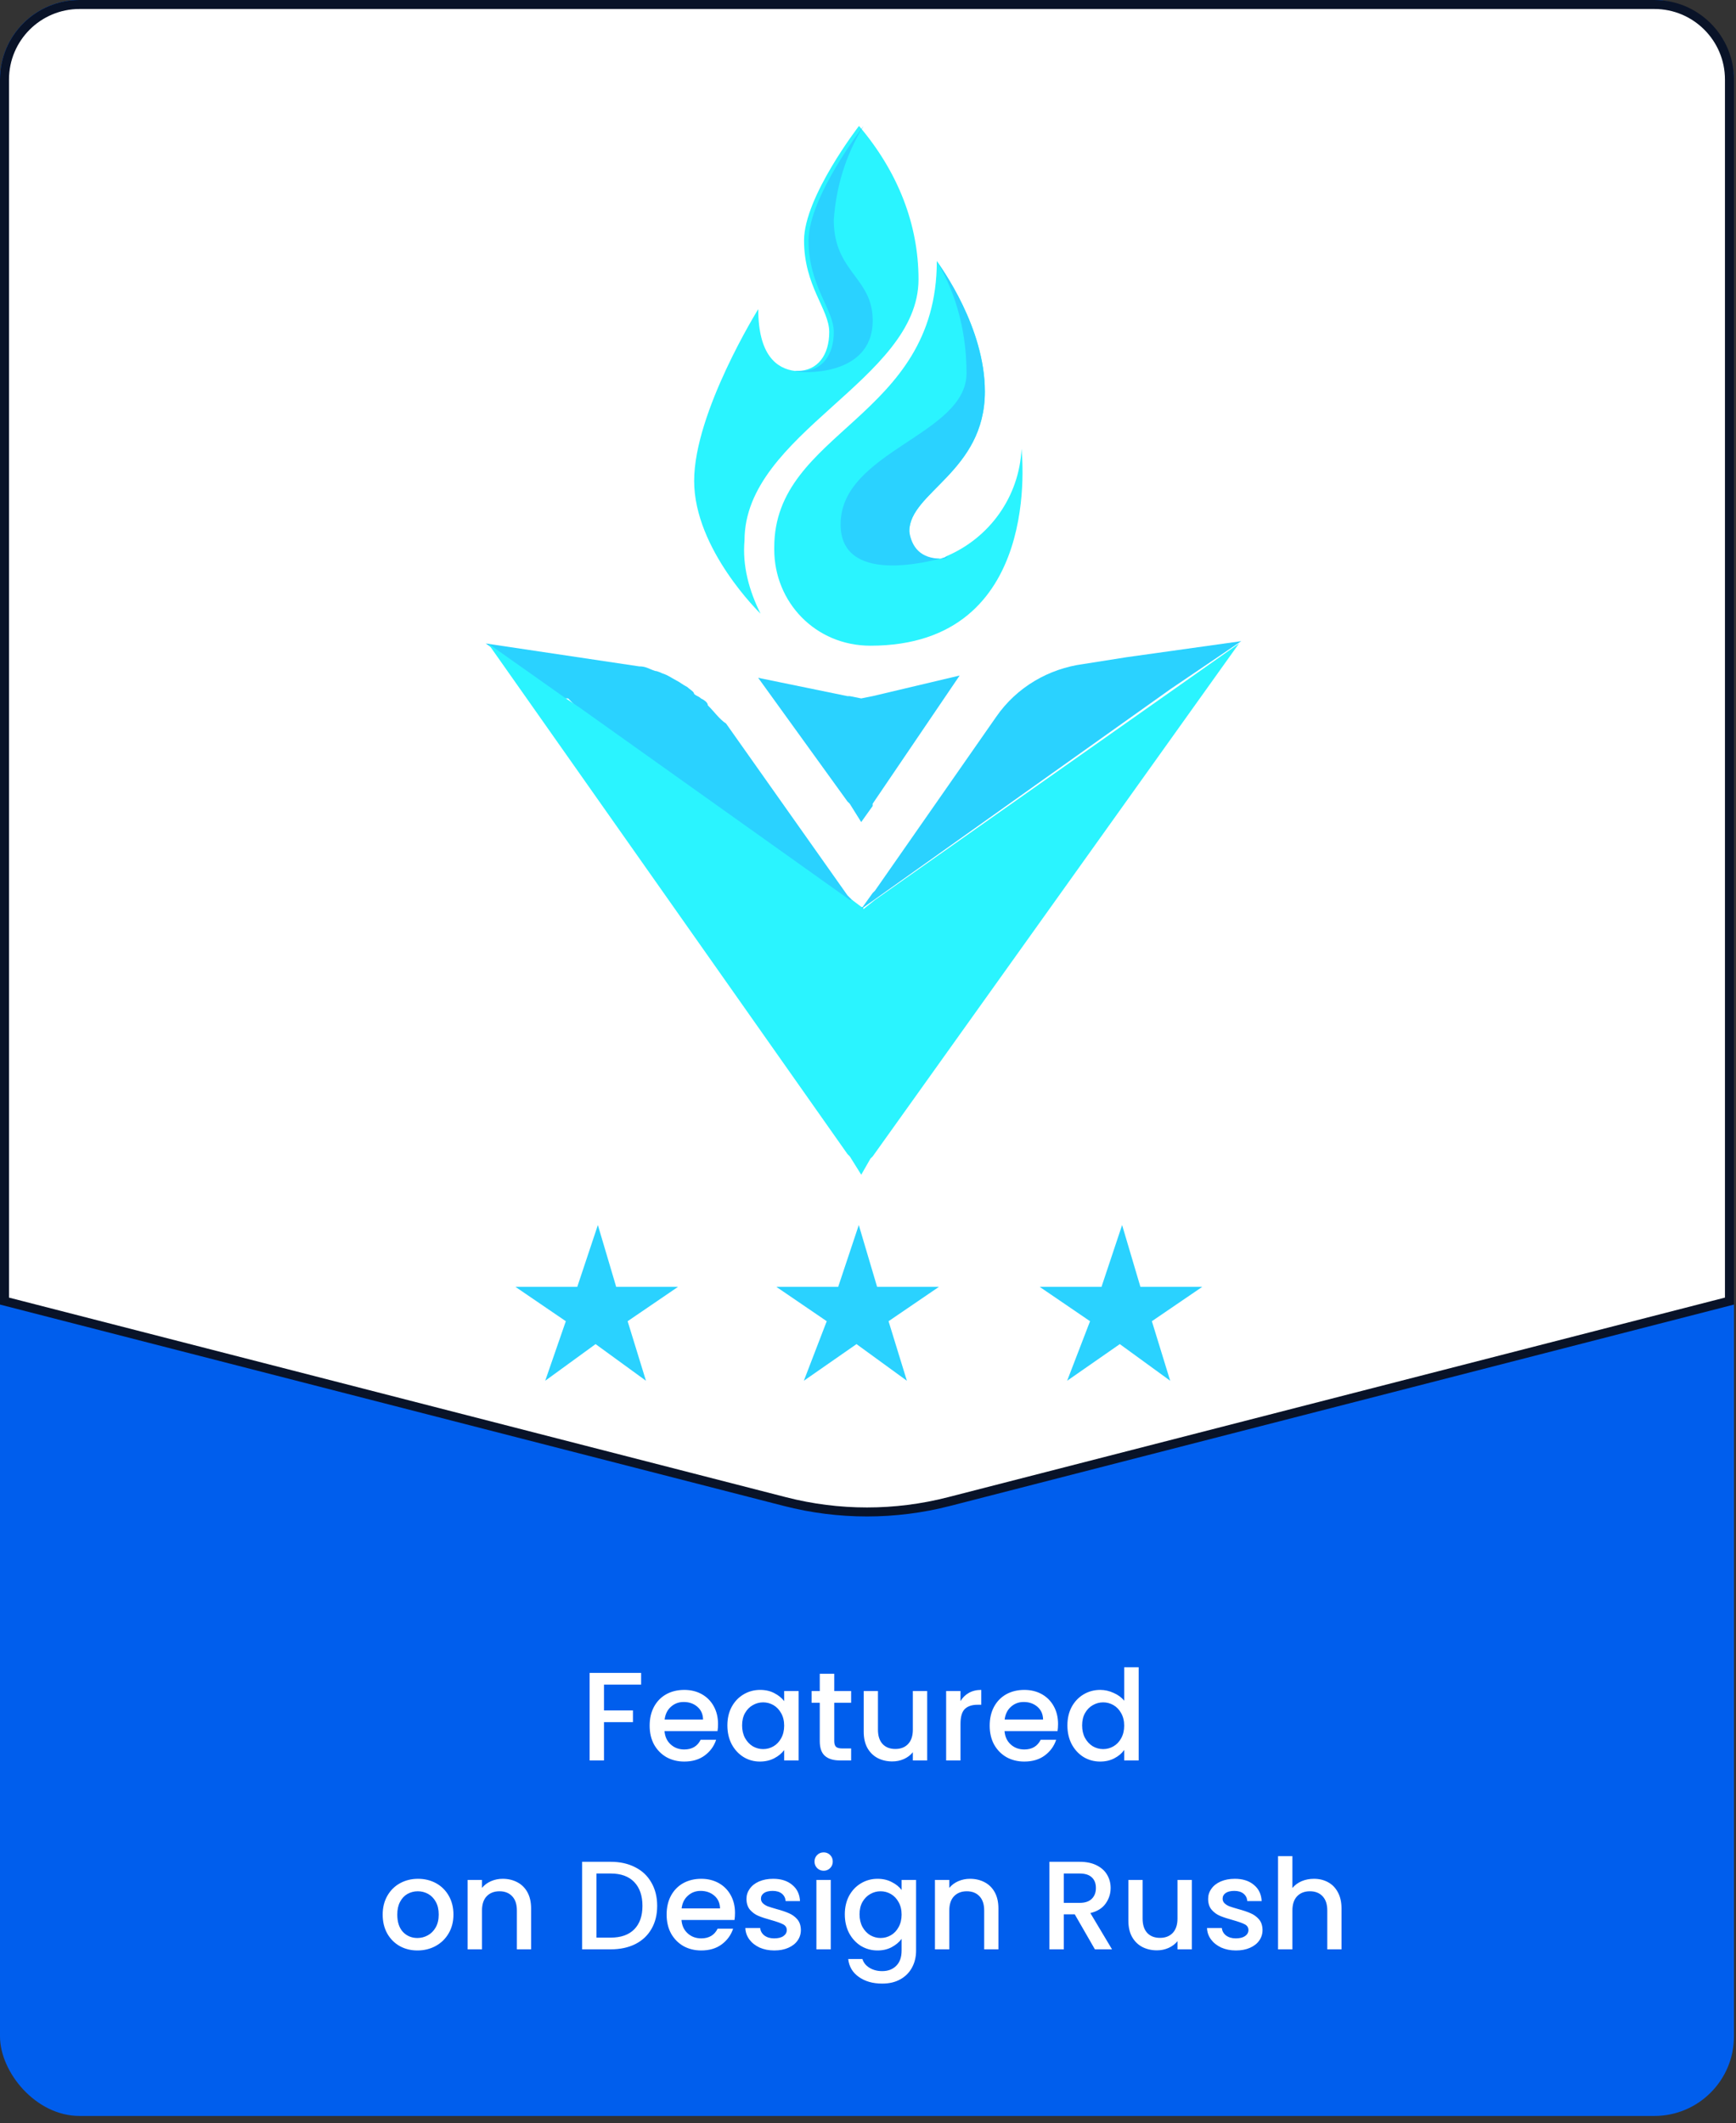
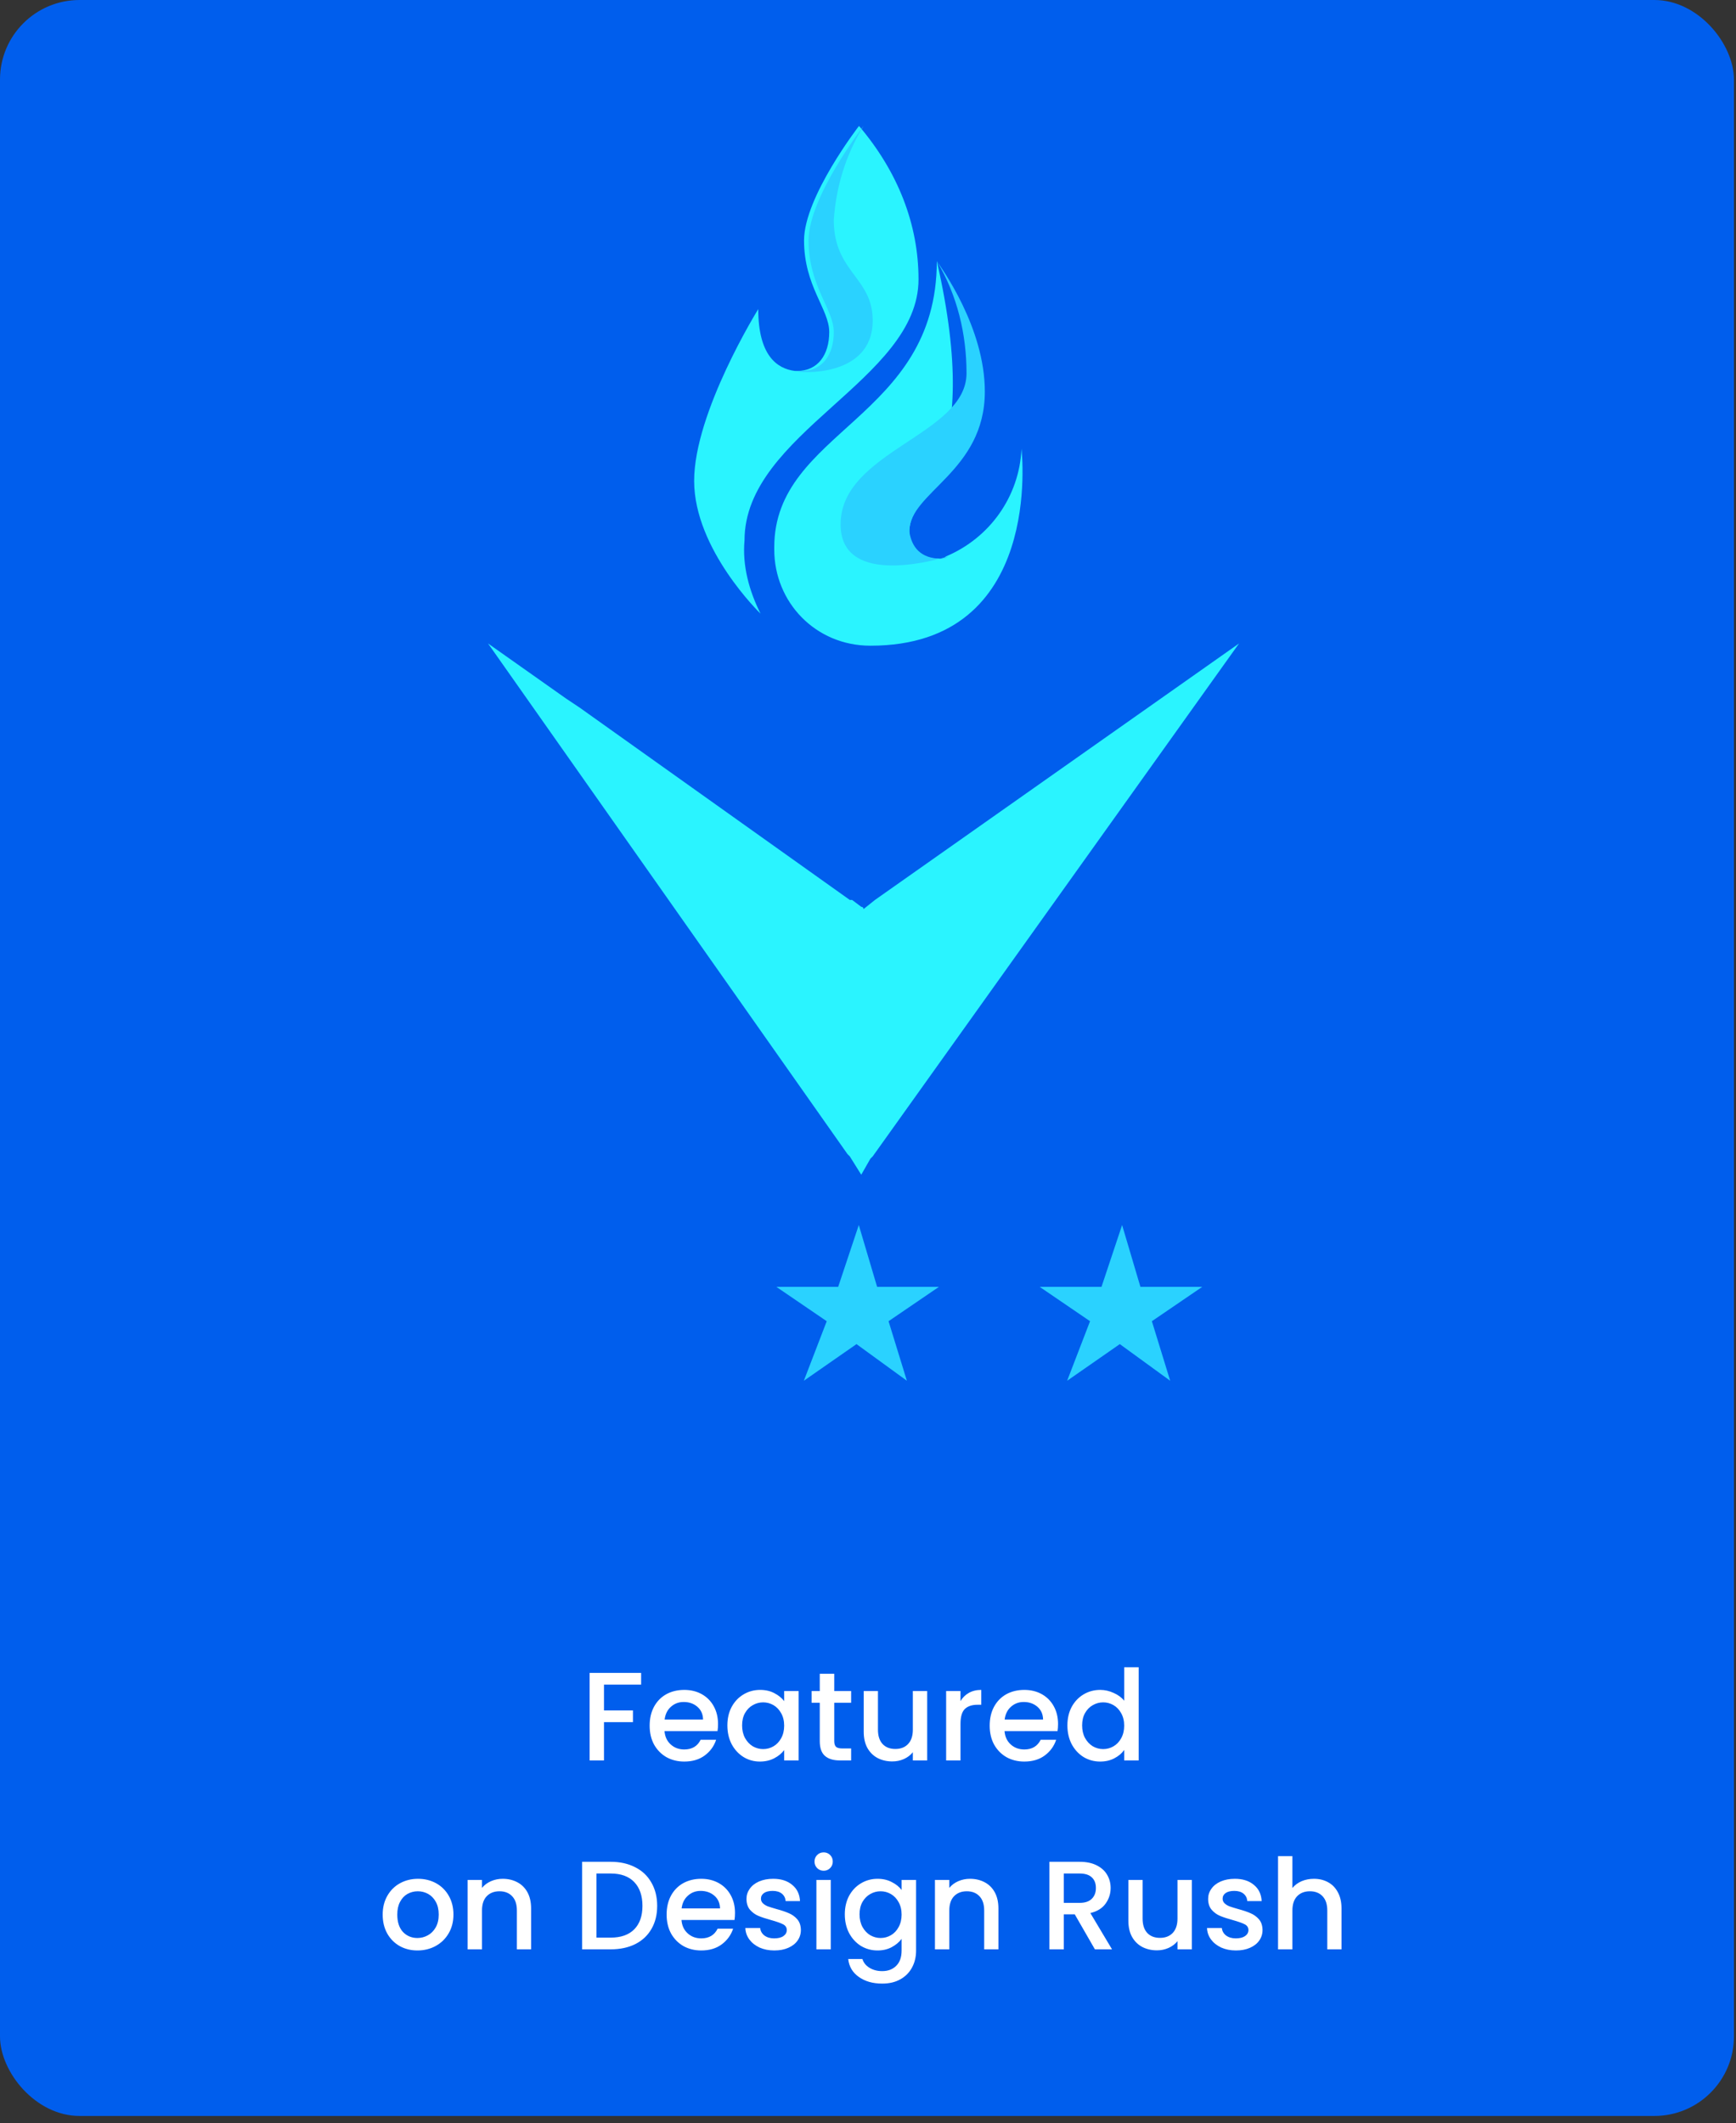
<svg xmlns="http://www.w3.org/2000/svg" width="193" height="236" viewBox="0 0 193 236" fill="none">
  <rect x="0" y="0" width="193" height="236" fill="#333333" stroke="none" />
  <rect width="192.772" height="235.217" rx="8.843" fill="#005EED" />
  <path d="M71.278 185.965V187.267H67.148V190.137H70.368V191.439H67.148V195.695H65.552V185.965H71.278ZM79.827 191.649C79.827 191.939 79.808 192.2 79.771 192.433H73.877C73.924 193.049 74.152 193.544 74.563 193.917C74.974 194.291 75.478 194.477 76.075 194.477C76.934 194.477 77.54 194.118 77.895 193.399H79.617C79.384 194.109 78.959 194.692 78.343 195.149C77.736 195.597 76.98 195.821 76.075 195.821C75.338 195.821 74.675 195.658 74.087 195.331C73.508 194.995 73.051 194.529 72.715 193.931C72.388 193.325 72.225 192.625 72.225 191.831C72.225 191.038 72.384 190.343 72.701 189.745C73.028 189.139 73.48 188.672 74.059 188.345C74.647 188.019 75.319 187.855 76.075 187.855C76.803 187.855 77.452 188.014 78.021 188.331C78.59 188.649 79.034 189.097 79.351 189.675C79.668 190.245 79.827 190.903 79.827 191.649ZM78.161 191.145C78.152 190.557 77.942 190.086 77.531 189.731C77.12 189.377 76.612 189.199 76.005 189.199C75.454 189.199 74.983 189.377 74.591 189.731C74.199 190.077 73.966 190.548 73.891 191.145H78.161ZM80.866 191.803C80.866 191.029 81.024 190.343 81.342 189.745C81.668 189.148 82.107 188.686 82.658 188.359C83.218 188.023 83.834 187.855 84.506 187.855C85.112 187.855 85.64 187.977 86.088 188.219C86.545 188.453 86.909 188.747 87.18 189.101V187.981H88.79V195.695H87.18V194.547C86.909 194.911 86.54 195.215 86.074 195.457C85.607 195.7 85.075 195.821 84.478 195.821C83.815 195.821 83.208 195.653 82.658 195.317C82.107 194.972 81.668 194.496 81.342 193.889C81.024 193.273 80.866 192.578 80.866 191.803ZM87.18 191.831C87.18 191.299 87.068 190.837 86.844 190.445C86.629 190.053 86.344 189.755 85.99 189.549C85.635 189.344 85.252 189.241 84.842 189.241C84.431 189.241 84.048 189.344 83.694 189.549C83.339 189.745 83.05 190.039 82.826 190.431C82.611 190.814 82.504 191.271 82.504 191.803C82.504 192.335 82.611 192.802 82.826 193.203C83.05 193.605 83.339 193.913 83.694 194.127C84.058 194.333 84.44 194.435 84.842 194.435C85.252 194.435 85.635 194.333 85.99 194.127C86.344 193.922 86.629 193.623 86.844 193.231C87.068 192.83 87.18 192.363 87.18 191.831ZM92.748 189.283V193.553C92.748 193.843 92.813 194.053 92.944 194.183C93.084 194.305 93.317 194.365 93.644 194.365H94.624V195.695H93.364C92.645 195.695 92.095 195.527 91.712 195.191C91.329 194.855 91.138 194.309 91.138 193.553V189.283H90.228V187.981H91.138V186.063H92.748V187.981H94.624V189.283H92.748ZM103.081 187.981V195.695H101.485V194.785C101.233 195.103 100.902 195.355 100.491 195.541C100.09 195.719 99.66 195.807 99.203 195.807C98.596 195.807 98.05 195.681 97.565 195.429C97.089 195.177 96.711 194.804 96.431 194.309C96.16 193.815 96.025 193.217 96.025 192.517V187.981H97.607V192.279C97.607 192.97 97.78 193.502 98.125 193.875C98.47 194.239 98.942 194.421 99.539 194.421C100.136 194.421 100.608 194.239 100.953 193.875C101.308 193.502 101.485 192.97 101.485 192.279V187.981H103.081ZM106.783 189.101C107.016 188.709 107.324 188.406 107.707 188.191C108.099 187.967 108.561 187.855 109.093 187.855V189.507H108.687C108.061 189.507 107.585 189.666 107.259 189.983C106.941 190.301 106.783 190.851 106.783 191.635V195.695H105.187V187.981H106.783V189.101ZM117.63 191.649C117.63 191.939 117.611 192.2 117.574 192.433H111.68C111.726 193.049 111.955 193.544 112.366 193.917C112.776 194.291 113.28 194.477 113.878 194.477C114.736 194.477 115.343 194.118 115.698 193.399H117.42C117.186 194.109 116.762 194.692 116.146 195.149C115.539 195.597 114.783 195.821 113.878 195.821C113.14 195.821 112.478 195.658 111.89 195.331C111.311 194.995 110.854 194.529 110.518 193.931C110.191 193.325 110.028 192.625 110.028 191.831C110.028 191.038 110.186 190.343 110.504 189.745C110.83 189.139 111.283 188.672 111.862 188.345C112.45 188.019 113.122 187.855 113.878 187.855C114.606 187.855 115.254 188.014 115.824 188.331C116.393 188.649 116.836 189.097 117.154 189.675C117.471 190.245 117.63 190.903 117.63 191.649ZM115.964 191.145C115.954 190.557 115.744 190.086 115.334 189.731C114.923 189.377 114.414 189.199 113.808 189.199C113.257 189.199 112.786 189.377 112.394 189.731C112.002 190.077 111.768 190.548 111.694 191.145H115.964ZM118.668 191.803C118.668 191.029 118.827 190.343 119.144 189.745C119.471 189.148 119.91 188.686 120.46 188.359C121.02 188.023 121.641 187.855 122.322 187.855C122.826 187.855 123.321 187.967 123.806 188.191C124.301 188.406 124.693 188.695 124.982 189.059V185.335H126.592V195.695H124.982V194.533C124.721 194.907 124.357 195.215 123.89 195.457C123.433 195.7 122.906 195.821 122.308 195.821C121.636 195.821 121.02 195.653 120.46 195.317C119.91 194.972 119.471 194.496 119.144 193.889C118.827 193.273 118.668 192.578 118.668 191.803ZM124.982 191.831C124.982 191.299 124.87 190.837 124.646 190.445C124.432 190.053 124.147 189.755 123.792 189.549C123.438 189.344 123.055 189.241 122.644 189.241C122.234 189.241 121.851 189.344 121.496 189.549C121.142 189.745 120.852 190.039 120.628 190.431C120.414 190.814 120.306 191.271 120.306 191.803C120.306 192.335 120.414 192.802 120.628 193.203C120.852 193.605 121.142 193.913 121.496 194.127C121.86 194.333 122.243 194.435 122.644 194.435C123.055 194.435 123.438 194.333 123.792 194.127C124.147 193.922 124.432 193.623 124.646 193.231C124.87 192.83 124.982 192.363 124.982 191.831ZM46.408 216.821C45.68 216.821 45.022 216.658 44.434 216.331C43.846 215.995 43.384 215.529 43.048 214.931C42.712 214.325 42.544 213.625 42.544 212.831C42.544 212.047 42.716 211.352 43.062 210.745C43.407 210.139 43.878 209.672 44.476 209.345C45.073 209.019 45.74 208.855 46.478 208.855C47.215 208.855 47.882 209.019 48.48 209.345C49.077 209.672 49.548 210.139 49.894 210.745C50.239 211.352 50.412 212.047 50.412 212.831C50.412 213.615 50.234 214.311 49.88 214.917C49.525 215.524 49.04 215.995 48.424 216.331C47.817 216.658 47.145 216.821 46.408 216.821ZM46.408 215.435C46.818 215.435 47.201 215.337 47.556 215.141C47.92 214.945 48.214 214.651 48.438 214.259C48.662 213.867 48.774 213.391 48.774 212.831C48.774 212.271 48.666 211.8 48.452 211.417C48.237 211.025 47.952 210.731 47.598 210.535C47.243 210.339 46.86 210.241 46.45 210.241C46.039 210.241 45.656 210.339 45.302 210.535C44.956 210.731 44.681 211.025 44.476 211.417C44.27 211.8 44.168 212.271 44.168 212.831C44.168 213.662 44.378 214.306 44.798 214.763C45.227 215.211 45.764 215.435 46.408 215.435ZM55.882 208.855C56.488 208.855 57.029 208.981 57.505 209.233C57.991 209.485 58.369 209.859 58.639 210.353C58.91 210.848 59.045 211.445 59.045 212.145V216.695H57.464V212.383C57.464 211.693 57.291 211.165 56.946 210.801C56.6 210.428 56.129 210.241 55.532 210.241C54.934 210.241 54.458 210.428 54.103 210.801C53.758 211.165 53.586 211.693 53.586 212.383V216.695H51.989V208.981H53.586V209.863C53.847 209.546 54.178 209.299 54.58 209.121C54.99 208.944 55.424 208.855 55.882 208.855ZM67.896 206.965C68.932 206.965 69.837 207.166 70.612 207.567C71.396 207.959 71.998 208.529 72.418 209.275C72.847 210.013 73.062 210.876 73.062 211.865C73.062 212.855 72.847 213.713 72.418 214.441C71.998 215.169 71.396 215.729 70.612 216.121C69.837 216.504 68.932 216.695 67.896 216.695H64.718V206.965H67.896ZM67.896 215.393C69.035 215.393 69.907 215.085 70.514 214.469C71.121 213.853 71.424 212.985 71.424 211.865C71.424 210.736 71.121 209.854 70.514 209.219C69.907 208.585 69.035 208.267 67.896 208.267H66.314V215.393H67.896ZM81.714 212.649C81.714 212.939 81.695 213.2 81.658 213.433H75.764C75.81 214.049 76.039 214.544 76.45 214.917C76.86 215.291 77.364 215.477 77.962 215.477C78.82 215.477 79.427 215.118 79.782 214.399H81.504C81.27 215.109 80.846 215.692 80.23 216.149C79.623 216.597 78.867 216.821 77.962 216.821C77.224 216.821 76.562 216.658 75.974 216.331C75.395 215.995 74.938 215.529 74.602 214.931C74.275 214.325 74.112 213.625 74.112 212.831C74.112 212.038 74.27 211.343 74.588 210.745C74.914 210.139 75.367 209.672 75.946 209.345C76.534 209.019 77.206 208.855 77.962 208.855C78.69 208.855 79.338 209.014 79.908 209.331C80.477 209.649 80.92 210.097 81.238 210.675C81.555 211.245 81.714 211.903 81.714 212.649ZM80.048 212.145C80.038 211.557 79.828 211.086 79.418 210.731C79.007 210.377 78.498 210.199 77.892 210.199C77.341 210.199 76.87 210.377 76.478 210.731C76.086 211.077 75.852 211.548 75.778 212.145H80.048ZM86.084 216.821C85.478 216.821 84.932 216.714 84.446 216.499C83.97 216.275 83.592 215.977 83.312 215.603C83.032 215.221 82.883 214.796 82.864 214.329H84.516C84.544 214.656 84.698 214.931 84.978 215.155C85.268 215.37 85.627 215.477 86.056 215.477C86.504 215.477 86.85 215.393 87.092 215.225C87.344 215.048 87.47 214.824 87.47 214.553C87.47 214.264 87.33 214.049 87.05 213.909C86.78 213.769 86.346 213.615 85.748 213.447C85.17 213.289 84.698 213.135 84.334 212.985C83.97 212.836 83.653 212.607 83.382 212.299C83.121 211.991 82.99 211.585 82.99 211.081C82.99 210.671 83.112 210.297 83.354 209.961C83.597 209.616 83.942 209.345 84.39 209.149C84.848 208.953 85.37 208.855 85.958 208.855C86.836 208.855 87.54 209.079 88.072 209.527C88.614 209.966 88.903 210.568 88.94 211.333H87.344C87.316 210.988 87.176 210.713 86.924 210.507C86.672 210.302 86.332 210.199 85.902 210.199C85.482 210.199 85.16 210.279 84.936 210.437C84.712 210.596 84.6 210.806 84.6 211.067C84.6 211.273 84.675 211.445 84.824 211.585C84.974 211.725 85.156 211.837 85.37 211.921C85.585 211.996 85.902 212.094 86.322 212.215C86.882 212.365 87.34 212.519 87.694 212.677C88.058 212.827 88.371 213.051 88.632 213.349C88.894 213.648 89.029 214.045 89.038 214.539C89.038 214.978 88.917 215.37 88.674 215.715C88.432 216.061 88.086 216.331 87.638 216.527C87.2 216.723 86.682 216.821 86.084 216.821ZM91.575 207.959C91.286 207.959 91.043 207.861 90.847 207.665C90.651 207.469 90.553 207.227 90.553 206.937C90.553 206.648 90.651 206.405 90.847 206.209C91.043 206.013 91.286 205.915 91.575 205.915C91.855 205.915 92.093 206.013 92.289 206.209C92.485 206.405 92.583 206.648 92.583 206.937C92.583 207.227 92.485 207.469 92.289 207.665C92.093 207.861 91.855 207.959 91.575 207.959ZM92.359 208.981V216.695H90.763V208.981H92.359ZM97.562 208.855C98.16 208.855 98.687 208.977 99.144 209.219C99.611 209.453 99.975 209.747 100.236 210.101V208.981H101.846V216.821C101.846 217.531 101.697 218.161 101.398 218.711C101.1 219.271 100.666 219.71 100.096 220.027C99.536 220.345 98.864 220.503 98.08 220.503C97.035 220.503 96.167 220.256 95.476 219.761C94.786 219.276 94.394 218.613 94.3 217.773H95.882C96.004 218.175 96.26 218.497 96.652 218.739C97.054 218.991 97.53 219.117 98.08 219.117C98.724 219.117 99.242 218.921 99.634 218.529C100.036 218.137 100.236 217.568 100.236 216.821V215.533C99.966 215.897 99.597 216.205 99.13 216.457C98.673 216.7 98.15 216.821 97.562 216.821C96.89 216.821 96.274 216.653 95.714 216.317C95.164 215.972 94.725 215.496 94.398 214.889C94.081 214.273 93.922 213.578 93.922 212.803C93.922 212.029 94.081 211.343 94.398 210.745C94.725 210.148 95.164 209.686 95.714 209.359C96.274 209.023 96.89 208.855 97.562 208.855ZM100.236 212.831C100.236 212.299 100.124 211.837 99.9 211.445C99.686 211.053 99.401 210.755 99.046 210.549C98.692 210.344 98.309 210.241 97.898 210.241C97.488 210.241 97.105 210.344 96.75 210.549C96.396 210.745 96.106 211.039 95.882 211.431C95.668 211.814 95.56 212.271 95.56 212.803C95.56 213.335 95.668 213.802 95.882 214.203C96.106 214.605 96.396 214.913 96.75 215.127C97.114 215.333 97.497 215.435 97.898 215.435C98.309 215.435 98.692 215.333 99.046 215.127C99.401 214.922 99.686 214.623 99.9 214.231C100.124 213.83 100.236 213.363 100.236 212.831ZM107.835 208.855C108.441 208.855 108.983 208.981 109.459 209.233C109.944 209.485 110.322 209.859 110.593 210.353C110.863 210.848 110.999 211.445 110.999 212.145V216.695H109.417V212.383C109.417 211.693 109.244 211.165 108.899 210.801C108.553 210.428 108.082 210.241 107.485 210.241C106.887 210.241 106.411 210.428 106.057 210.801C105.711 211.165 105.539 211.693 105.539 212.383V216.695H103.943V208.981H105.539V209.863C105.8 209.546 106.131 209.299 106.533 209.121C106.943 208.944 107.377 208.855 107.835 208.855ZM121.725 216.695L119.485 212.803H118.267V216.695H116.671V206.965H120.031C120.778 206.965 121.408 207.096 121.921 207.357C122.444 207.619 122.831 207.969 123.083 208.407C123.344 208.846 123.475 209.336 123.475 209.877C123.475 210.512 123.288 211.091 122.915 211.613C122.551 212.127 121.986 212.477 121.221 212.663L123.629 216.695H121.725ZM118.267 211.529H120.031C120.628 211.529 121.076 211.38 121.375 211.081C121.683 210.783 121.837 210.381 121.837 209.877C121.837 209.373 121.688 208.981 121.389 208.701C121.09 208.412 120.638 208.267 120.031 208.267H118.267V211.529ZM132.503 208.981V216.695H130.907V215.785C130.655 216.103 130.323 216.355 129.913 216.541C129.511 216.719 129.082 216.807 128.625 216.807C128.018 216.807 127.472 216.681 126.987 216.429C126.511 216.177 126.133 215.804 125.853 215.309C125.582 214.815 125.447 214.217 125.447 213.517V208.981H127.029V213.279C127.029 213.97 127.201 214.502 127.547 214.875C127.892 215.239 128.363 215.421 128.961 215.421C129.558 215.421 130.029 215.239 130.375 214.875C130.729 214.502 130.907 213.97 130.907 213.279V208.981H132.503ZM137.409 216.821C136.802 216.821 136.256 216.714 135.771 216.499C135.295 216.275 134.917 215.977 134.637 215.603C134.357 215.221 134.207 214.796 134.189 214.329H135.841C135.869 214.656 136.023 214.931 136.303 215.155C136.592 215.37 136.951 215.477 137.381 215.477C137.829 215.477 138.174 215.393 138.417 215.225C138.669 215.048 138.795 214.824 138.795 214.553C138.795 214.264 138.655 214.049 138.375 213.909C138.104 213.769 137.67 213.615 137.073 213.447C136.494 213.289 136.023 213.135 135.659 212.985C135.295 212.836 134.977 212.607 134.707 212.299C134.445 211.991 134.315 211.585 134.315 211.081C134.315 210.671 134.436 210.297 134.679 209.961C134.921 209.616 135.267 209.345 135.715 209.149C136.172 208.953 136.695 208.855 137.283 208.855C138.16 208.855 138.865 209.079 139.397 209.527C139.938 209.966 140.227 210.568 140.265 211.333H138.669C138.641 210.988 138.501 210.713 138.249 210.507C137.997 210.302 137.656 210.199 137.227 210.199C136.807 210.199 136.485 210.279 136.261 210.437C136.037 210.596 135.925 210.806 135.925 211.067C135.925 211.273 135.999 211.445 136.149 211.585C136.298 211.725 136.48 211.837 136.695 211.921C136.909 211.996 137.227 212.094 137.647 212.215C138.207 212.365 138.664 212.519 139.019 212.677C139.383 212.827 139.695 213.051 139.957 213.349C140.218 213.648 140.353 214.045 140.363 214.539C140.363 214.978 140.241 215.37 139.999 215.715C139.756 216.061 139.411 216.331 138.963 216.527C138.524 216.723 138.006 216.821 137.409 216.821ZM146.077 208.855C146.665 208.855 147.188 208.981 147.645 209.233C148.112 209.485 148.476 209.859 148.737 210.353C149.008 210.848 149.143 211.445 149.143 212.145V216.695H147.561V212.383C147.561 211.693 147.388 211.165 147.043 210.801C146.698 210.428 146.226 210.241 145.629 210.241C145.032 210.241 144.556 210.428 144.201 210.801C143.856 211.165 143.683 211.693 143.683 212.383V216.695H142.087V206.335H143.683V209.877C143.954 209.551 144.294 209.299 144.705 209.121C145.125 208.944 145.582 208.855 146.077 208.855Z" fill="white" />
-   <path d="M8.843 0.5H183.929C188.536 0.5 192.272 4.235 192.272 8.843V144.633L105.502 166.922C99.522 168.459 93.25 168.459 87.27 166.922L0.5 144.633V8.843C0.5 4.235 4.235 0.5 8.843 0.5Z" fill="white" stroke="#091328" />
  <g clip-path="url(#clip0_826_66)">
-     <path d="M95.746 101.059C95.491 101.059 95.491 100.804 95.746 101.059L94.473 100.295L94.218 100.04L64.182 78.659C64.182 78.659 63.927 78.659 63.927 78.404L63.418 77.895L63.164 77.64H62.654L54 71.531L71.055 74.077C71.818 74.077 72.073 74.331 72.836 74.586C73.091 74.586 73.6 74.84 73.6 74.84C74.364 75.095 74.618 75.349 75.127 75.604C75.636 75.859 75.891 76.113 76.4 76.368C76.654 76.622 77.164 76.877 77.164 77.131C77.418 77.386 77.673 77.386 77.927 77.64C78.436 77.895 78.691 78.149 78.691 78.404C79.454 79.168 79.964 79.931 80.727 80.44L94.218 99.531L94.473 99.786L95.746 101.059Z" fill="#2AD2FF" />
    <path d="M95.749 130.586L94.476 128.549L94.221 128.295L54.258 71.531L62.912 77.64L64.44 78.659L94.476 100.04H94.731L95.749 100.804C95.749 100.804 96.003 100.804 96.003 101.059L97.276 100.04L137.749 71.531L97.022 128.549L96.767 128.804L95.749 130.586Z" fill="url(#paint0_linear_826_66)" />
-     <path d="M95.744 91.385L94.471 89.348L94.216 89.094L84.289 75.348L94.216 77.385H94.471L95.744 77.639L97.016 77.385L106.689 75.094L97.016 89.348V89.603L95.744 91.385Z" fill="#2AD2FF" />
-     <path d="M137.997 71.273L125.269 73.055L120.433 73.819C116.615 74.328 113.051 76.364 110.76 79.673L97.269 99.019L97.015 99.273L95.742 101.055L97.269 99.528L97.524 99.273L95.742 101.055L130.106 76.619L137.997 71.273Z" fill="#2AD2FF" />
    <path d="M102.117 31.055C102.117 42.255 82.772 48.109 82.772 60.073C82.517 62.873 83.281 65.673 84.554 68.218C84.554 68.218 77.172 61.091 77.172 53.455C77.172 45.818 84.299 34.364 84.299 34.364C84.299 39.455 86.335 40.982 88.372 41.236H88.626C90.917 41.236 92.19 39.455 92.19 36.909C92.19 34.364 89.39 31.818 89.39 26.727C89.39 21.891 95.499 14 95.499 14C99.826 19.091 102.117 24.945 102.117 31.055Z" fill="#2AF4FF" />
-     <path d="M96.769 71.779C90.66 71.779 86.078 66.943 86.078 61.088V60.834C86.078 47.852 104.151 46.579 104.151 29.016C104.66 29.779 109.496 36.397 109.496 43.525C109.496 52.434 101.096 54.725 101.096 59.052C101.096 60.834 101.86 62.106 104.405 62.106C104.66 62.106 104.914 62.106 105.169 61.852C110.005 59.816 113.314 55.234 113.569 49.888C113.569 50.143 116.114 71.779 96.769 71.779Z" fill="#2AF4FF" />
+     <path d="M96.769 71.779C90.66 71.779 86.078 66.943 86.078 61.088V60.834C86.078 47.852 104.151 46.579 104.151 29.016C109.496 52.434 101.096 54.725 101.096 59.052C101.096 60.834 101.86 62.106 104.405 62.106C104.66 62.106 104.914 62.106 105.169 61.852C110.005 59.816 113.314 55.234 113.569 49.888C113.569 50.143 116.114 71.779 96.769 71.779Z" fill="#2AF4FF" />
    <path d="M104.653 62.106C104.908 62.106 105.162 62.106 105.417 61.852C102.871 62.616 93.453 64.906 93.453 58.288C93.453 50.143 107.453 48.361 107.453 41.488C107.453 37.161 106.435 32.834 104.144 29.016C104.653 29.779 109.489 36.397 109.489 43.525C109.489 52.434 101.089 54.725 101.089 59.052C101.344 60.834 102.362 62.106 104.653 62.106Z" fill="#2AD2FF" />
    <path d="M97.022 35.636C97.022 42 88.876 41.491 88.367 41.236H89.131C91.422 41.236 92.695 39.455 92.695 36.909C92.695 34.364 89.894 31.818 89.894 26.727C89.894 21.891 96.004 14 96.004 14C93.967 17.309 92.949 20.873 92.695 24.436C92.695 30.291 97.022 30.8 97.022 35.636Z" fill="#2AD2FF" />
    <path d="M91.912 146.871L86.312 143.052H93.185L95.476 136.18L97.513 143.052H104.385L98.785 146.871L100.822 153.489L95.222 149.416L89.367 153.489L91.912 146.871Z" fill="#2AD2FF" />
    <path d="M121.186 146.871L115.586 143.052H122.459L124.75 136.18L126.786 143.052H133.659L128.059 146.871L130.095 153.489L124.495 149.416L118.64 153.489L121.186 146.871Z" fill="#2AD2FF" />
-     <path d="M62.905 146.871L57.305 143.052H64.177L66.468 136.18L68.505 143.052H75.377L69.777 146.871L71.814 153.489L66.214 149.416L60.614 153.489L62.905 146.871Z" fill="#2AD2FF" />
  </g>
  <defs>
    <linearGradient id="paint0_linear_826_66" x1="54.003" y1="130.693" x2="54.003" y2="99.45" gradientUnits="userSpaceOnUse">
      <stop offset="0.73" stop-color="#2AF4FF" />
      <stop offset="0.884" stop-color="#2AF4FF" />
    </linearGradient>
    <clipPath id="clip0_826_66">
      <rect width="84" height="140" fill="white" transform="translate(54 14)" />
    </clipPath>
  </defs>
</svg>